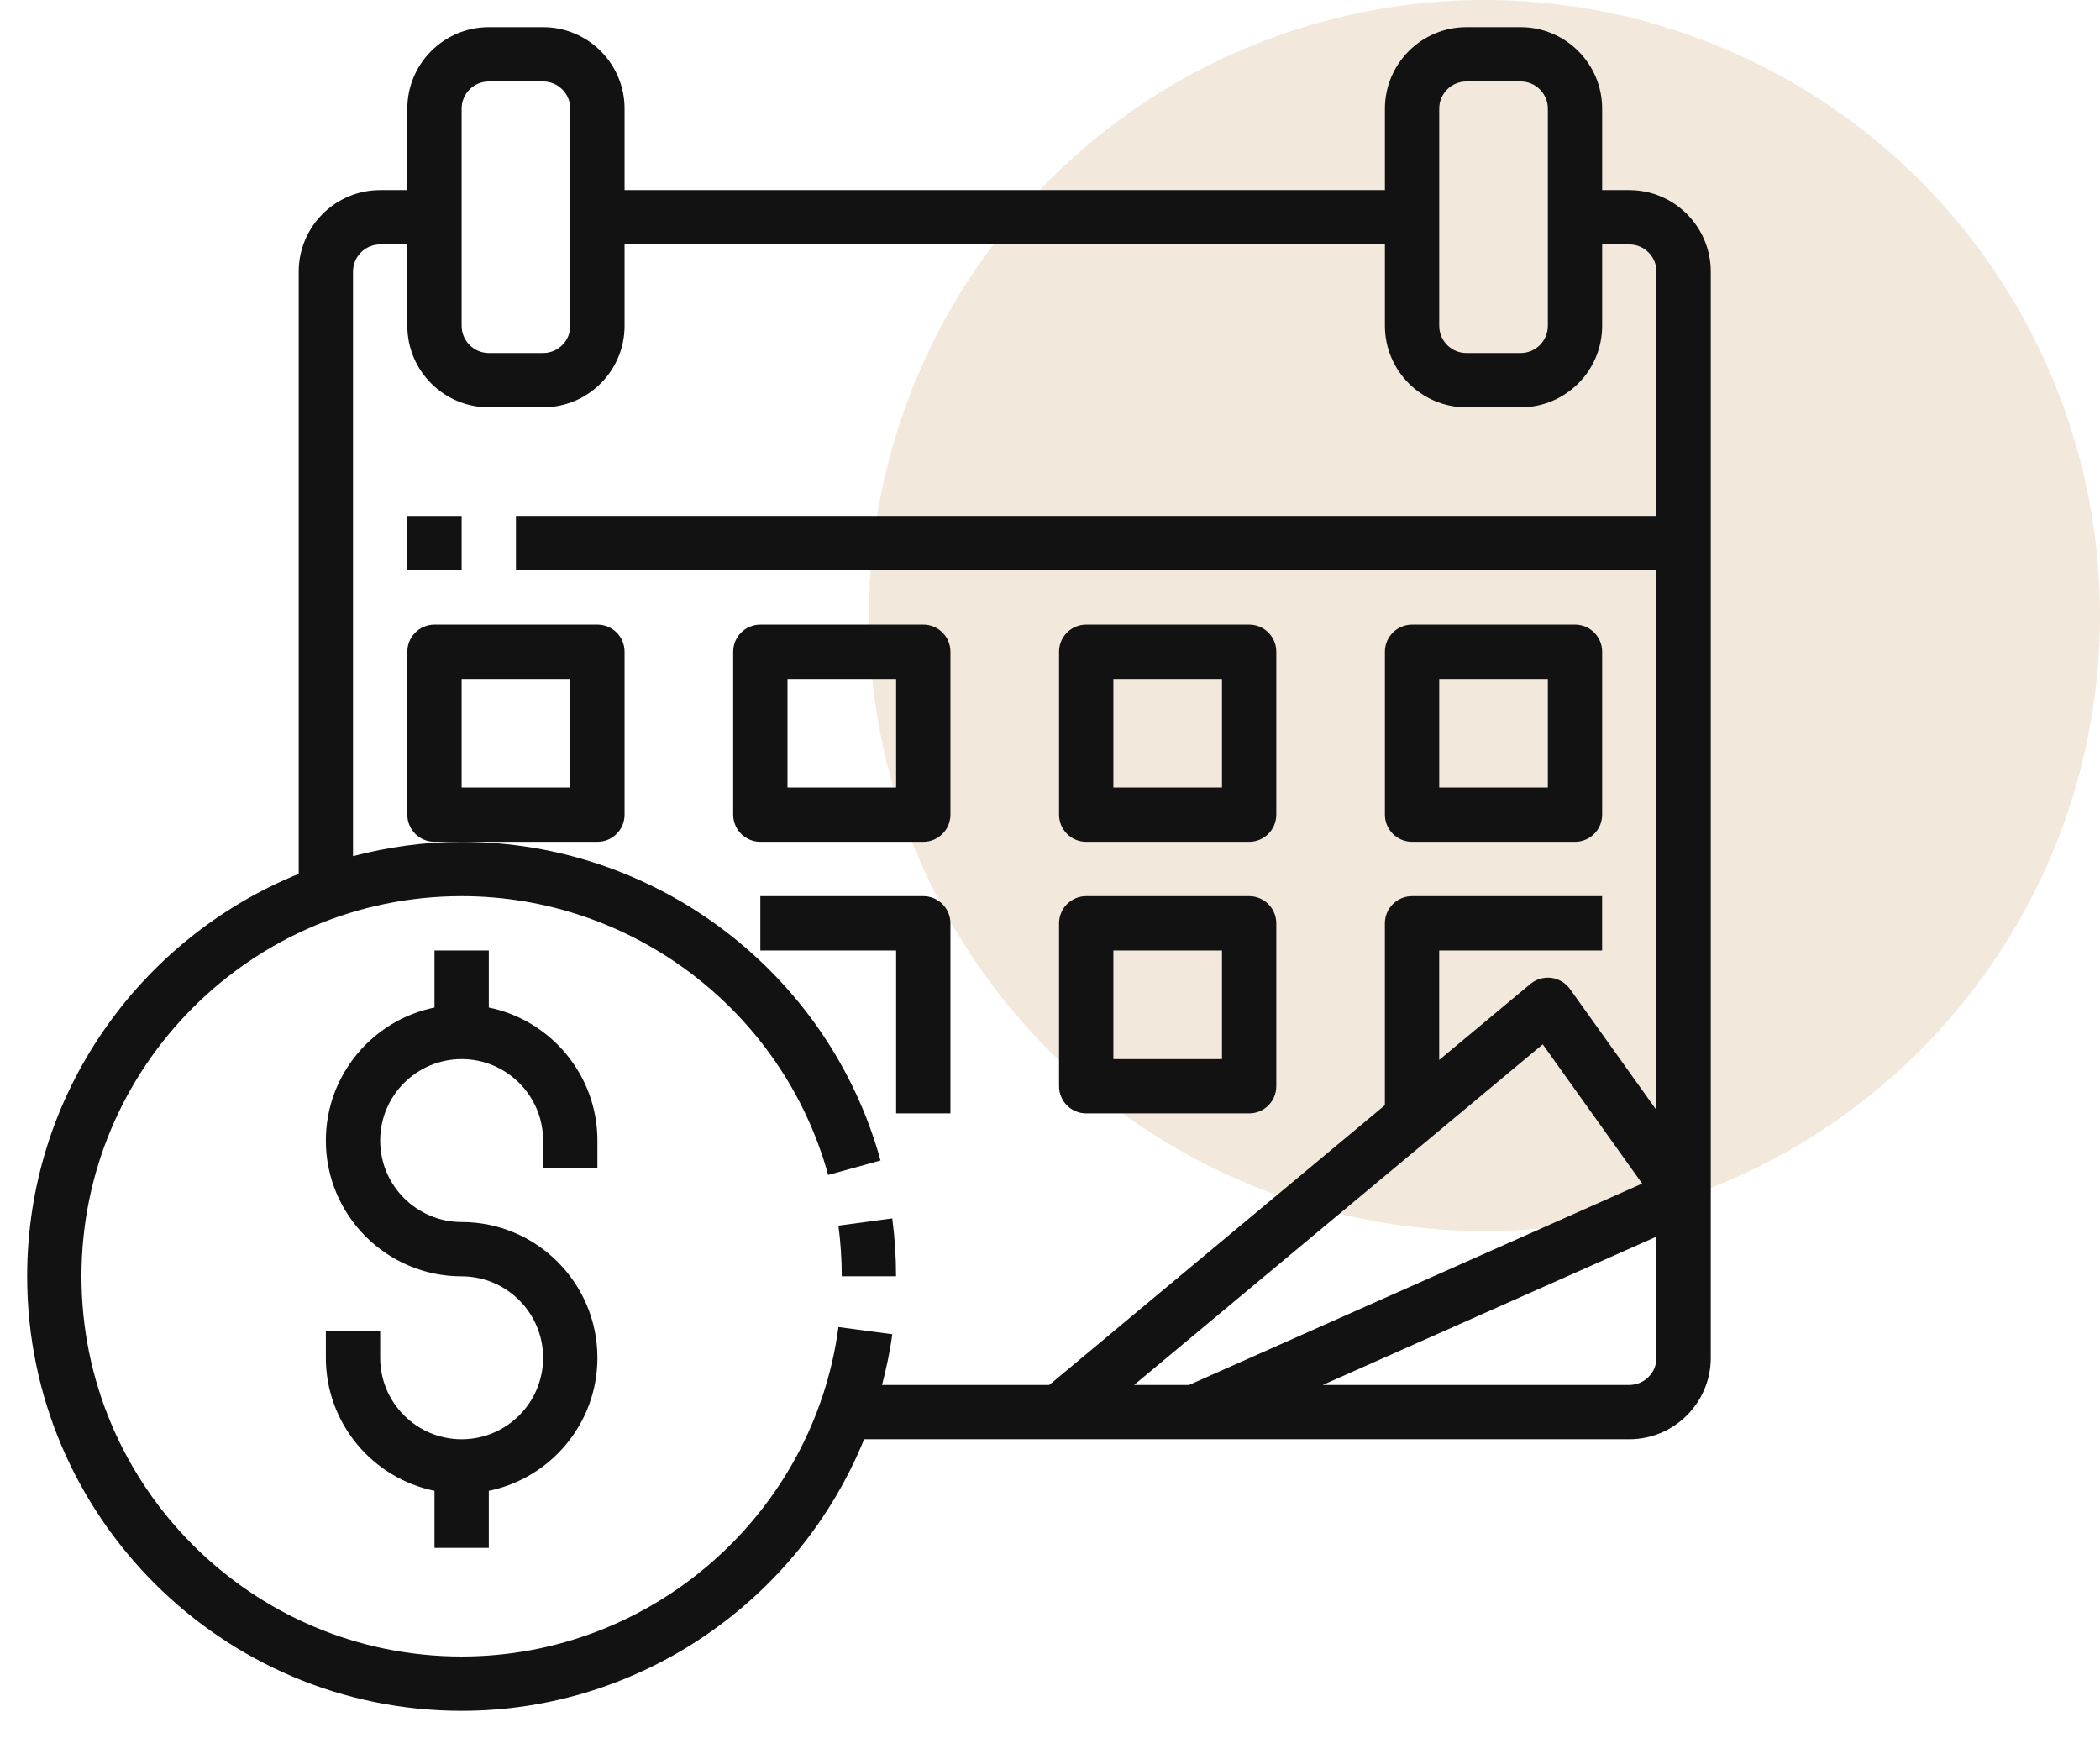
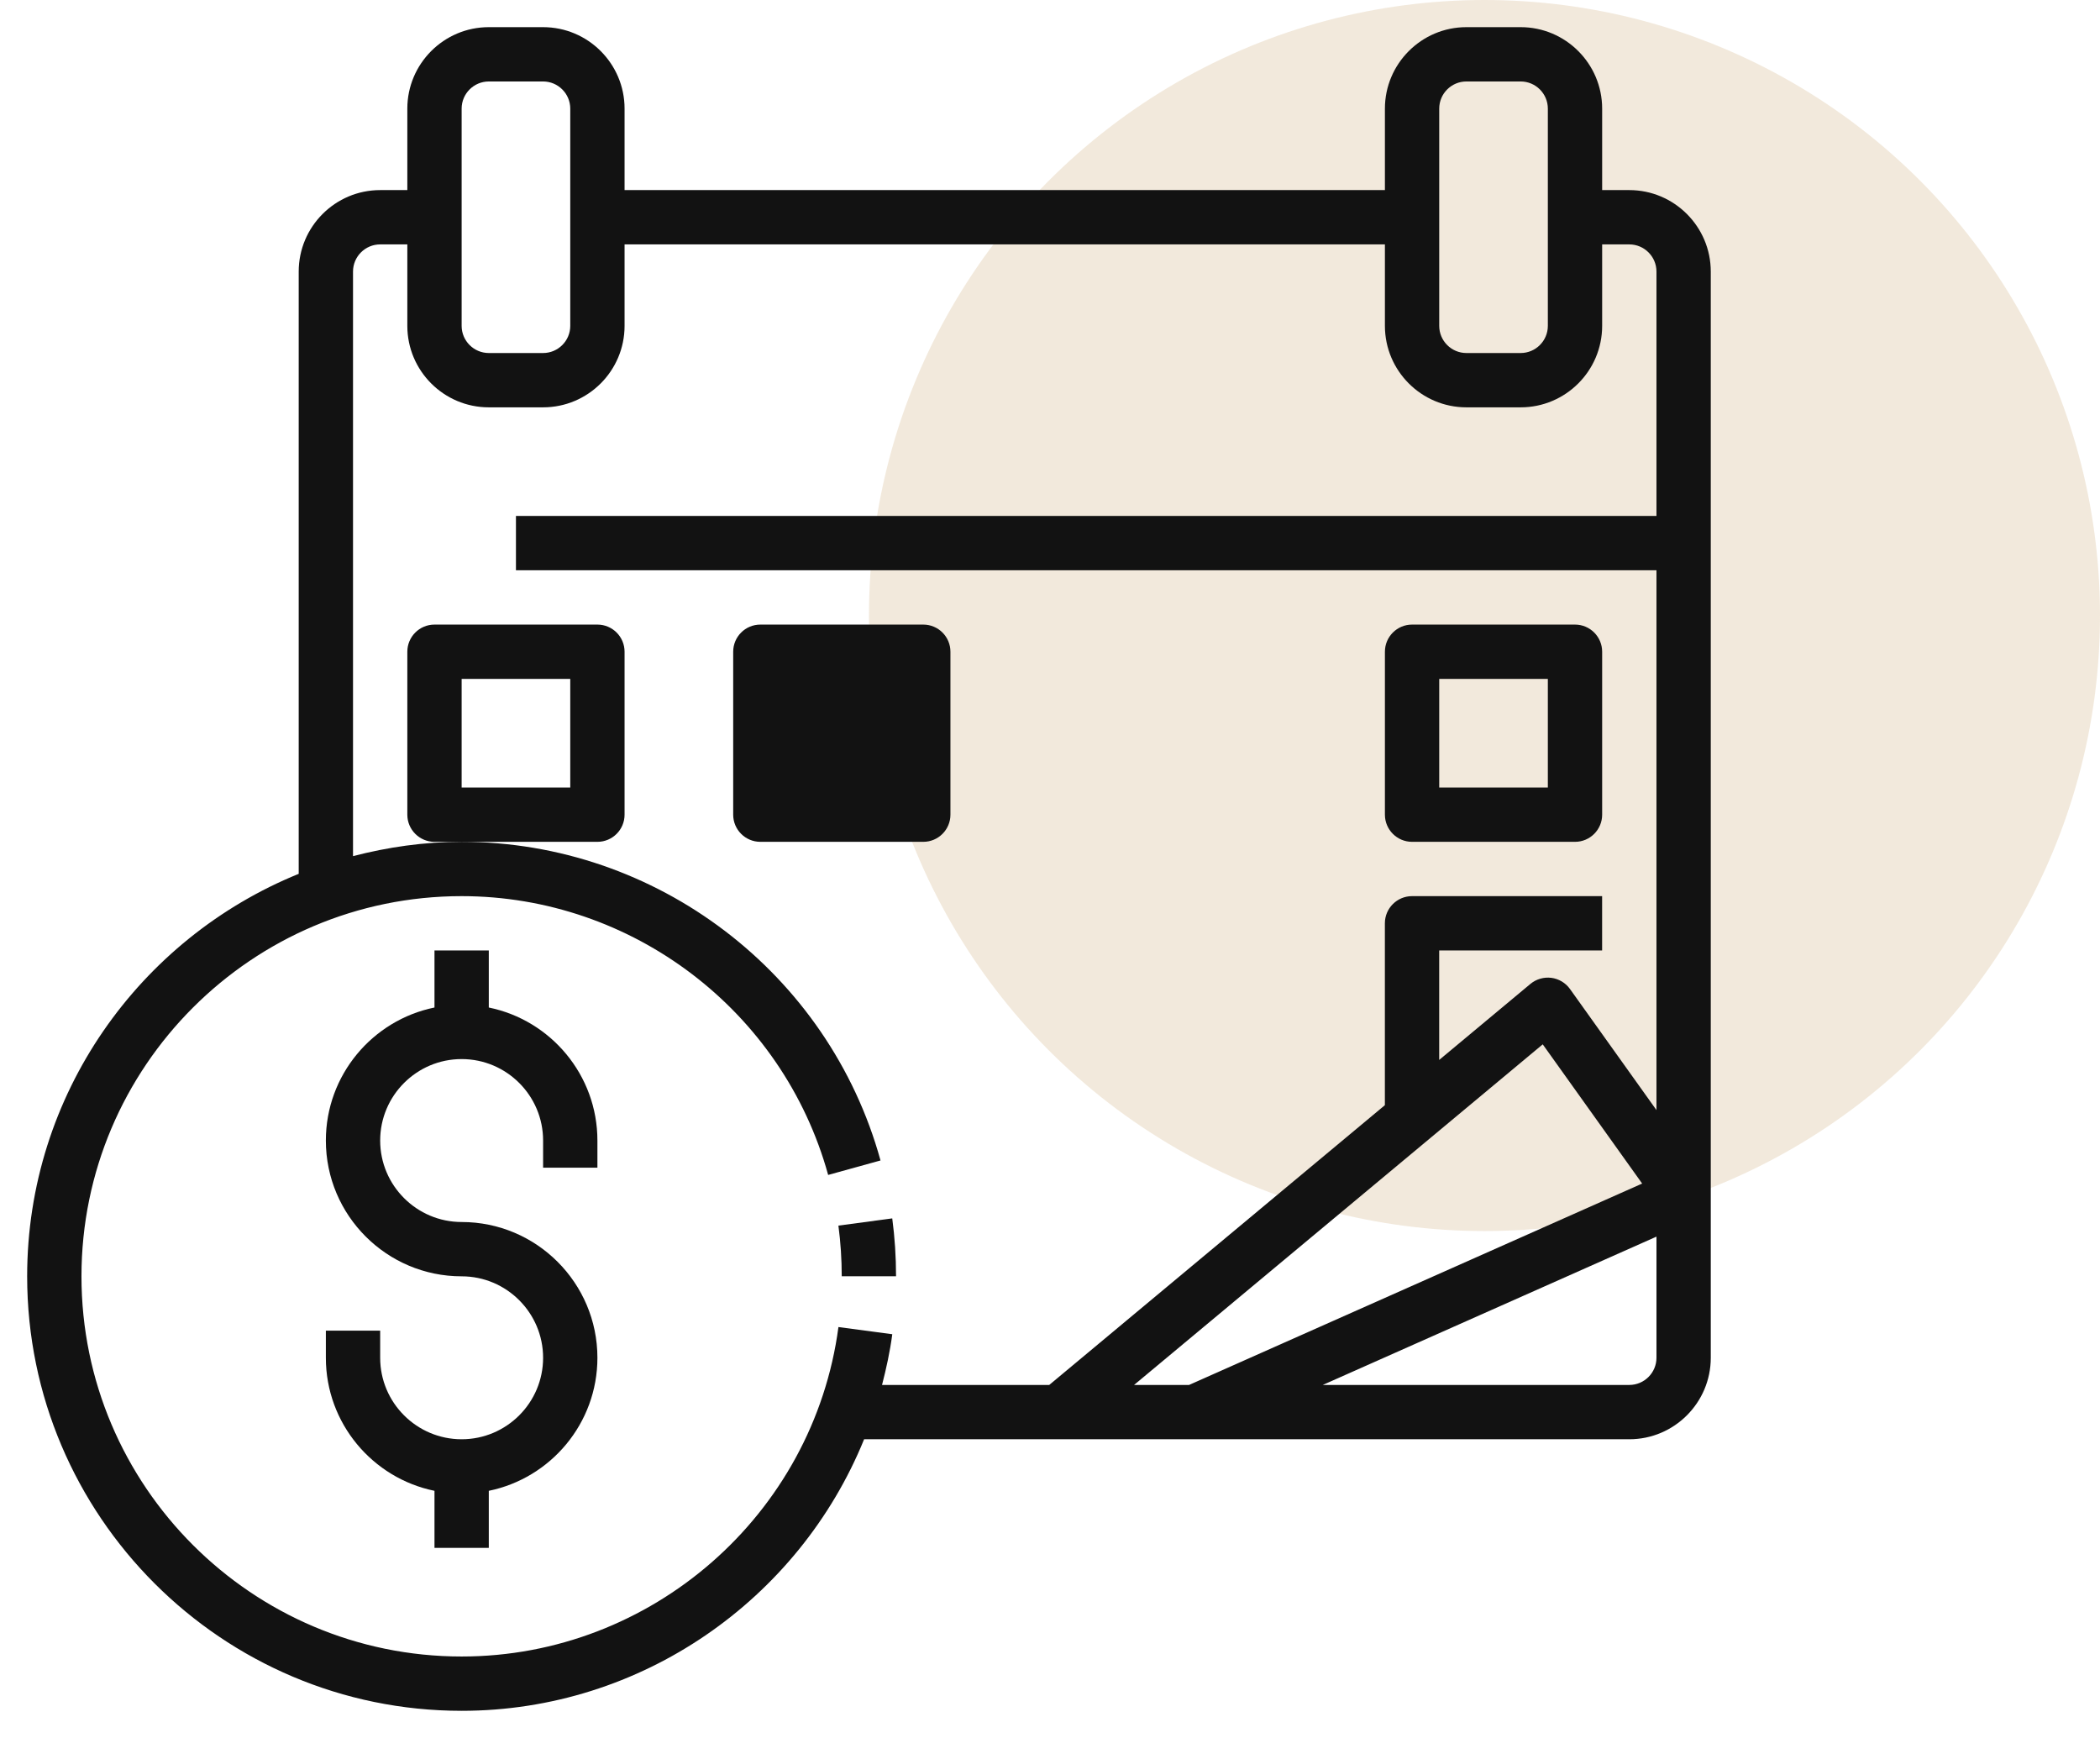
<svg xmlns="http://www.w3.org/2000/svg" width="58" height="48" viewBox="0 0 58 48" fill="none">
  <circle cx="41" cy="17" r="17" fill="#D2B589" fill-opacity="0.3" />
  <g clip-path="url(#clip0_1180_20793)">
    <path d="M24.643 33.65L23.156 33.849C23.217 34.309 23.248 34.781 23.248 35.249H24.748C24.748 34.714 24.713 34.176 24.643 33.65Z" fill="#121212" />
    <path d="M45 5.25H44.25V3C44.25 1.76 43.24 0.75 42 0.75H40.5C39.26 0.75 38.25 1.76 38.25 3V5.25H17.25V3C17.25 1.76 16.241 0.75 15 0.75H13.5C12.259 0.75 11.25 1.76 11.25 3V5.25H10.5C9.259 5.25 8.25 6.26 8.25 7.5V24.134C3.858 25.918 0.75 30.225 0.75 35.25C0.75 41.867 6.133 47.25 12.75 47.25C17.714 47.25 22.067 44.176 23.866 39.75H45C46.24 39.75 47.25 38.74 47.25 37.5V7.5C47.25 6.26 46.24 5.25 45 5.25ZM39.75 3C39.75 2.587 40.087 2.25 40.5 2.25H42C42.413 2.25 42.75 2.587 42.75 3V9C42.75 9.413 42.413 9.75 42 9.75H40.5C40.087 9.75 39.75 9.413 39.75 9V3ZM12.75 3C12.75 2.587 13.087 2.25 13.5 2.25H15C15.413 2.25 15.75 2.587 15.75 3V9C15.75 9.413 15.413 9.75 15 9.75H13.5C13.087 9.75 12.75 9.413 12.75 9V3ZM23.157 36.651C22.466 41.838 17.992 45.75 12.75 45.75C6.96 45.75 2.25 41.04 2.25 35.25C2.25 29.46 6.96 24.75 12.75 24.75C17.459 24.75 21.622 27.916 22.873 32.45L24.319 32.05C22.889 26.869 18.131 23.25 12.75 23.25C11.713 23.25 10.711 23.396 9.75 23.645V7.5C9.75 7.087 10.087 6.75 10.5 6.75H11.25V9C11.25 10.241 12.259 11.25 13.5 11.25H15C16.241 11.25 17.25 10.241 17.25 9V6.75H38.25V9C38.25 10.241 39.26 11.25 40.5 11.25H42C43.24 11.25 44.25 10.241 44.25 9V6.75H45C45.413 6.75 45.75 7.087 45.75 7.5V14.25H14.25V15.75H45.75V30.659L43.361 27.314C43.239 27.144 43.052 27.033 42.845 27.006C42.64 26.981 42.43 27.04 42.269 27.174L39.749 29.274V26.25H44.249V24.75H38.999C38.585 24.75 38.249 25.086 38.249 25.5V30.523L28.979 38.25H24.361C24.479 37.792 24.581 37.328 24.644 36.849L23.157 36.651ZM42.609 28.843L45.355 32.688L32.841 38.25H31.322L42.609 28.843ZM45 38.25H36.534L45.75 34.154V37.5C45.75 37.913 45.413 38.25 45 38.25Z" fill="#121212" />
-     <path d="M11.25 14.25H12.75V15.75H11.25V14.25Z" fill="#121212" />
    <path d="M17.25 22.5V18C17.25 17.586 16.914 17.25 16.5 17.25H12C11.586 17.25 11.25 17.586 11.25 18V22.5C11.25 22.914 11.586 23.25 12 23.25H12.75H16.5C16.914 23.25 17.25 22.914 17.25 22.5ZM15.75 21.75H12.75V18.75H15.75V21.75Z" fill="#121212" />
-     <path d="M25.5 23.25C25.914 23.25 26.25 22.914 26.25 22.5V18C26.25 17.586 25.914 17.25 25.5 17.25H21C20.586 17.25 20.25 17.586 20.25 18V22.5C20.25 22.914 20.586 23.25 21 23.25H25.5ZM21.75 18.75H24.75V21.75H21.75V18.75Z" fill="#121212" />
-     <path d="M30 23.25H34.5C34.914 23.25 35.25 22.914 35.25 22.5V18C35.25 17.586 34.914 17.25 34.5 17.25H30C29.586 17.25 29.25 17.586 29.25 18V22.5C29.25 22.914 29.586 23.25 30 23.25ZM30.75 18.75H33.75V21.75H30.75V18.75Z" fill="#121212" />
+     <path d="M25.5 23.25C25.914 23.25 26.25 22.914 26.25 22.5V18C26.25 17.586 25.914 17.25 25.5 17.25H21C20.586 17.25 20.25 17.586 20.25 18V22.5C20.25 22.914 20.586 23.25 21 23.25H25.5ZM21.75 18.75H24.75V21.75V18.75Z" fill="#121212" />
    <path d="M39 23.25H43.5C43.914 23.25 44.25 22.914 44.25 22.5V18C44.25 17.586 43.914 17.25 43.5 17.25H39C38.586 17.25 38.25 17.586 38.25 18V22.5C38.25 22.914 38.586 23.25 39 23.25ZM39.75 18.75H42.75V21.75H39.75V18.75Z" fill="#121212" />
-     <path d="M24.75 30.75H26.25V25.5C26.25 25.086 25.914 24.75 25.5 24.75H21V26.25H24.75V30.75Z" fill="#121212" />
-     <path d="M30 30.75H34.5C34.914 30.75 35.25 30.414 35.25 30V25.5C35.25 25.086 34.914 24.75 34.5 24.75H30C29.586 24.75 29.25 25.086 29.25 25.5V30C29.25 30.414 29.586 30.75 30 30.75ZM30.75 26.25H33.75V29.25H30.75V26.25Z" fill="#121212" />
    <path d="M13.5 27.826V26.25H12V27.826C10.291 28.174 9 29.689 9 31.5C9 33.568 10.682 35.25 12.75 35.25C13.991 35.25 15 36.26 15 37.5C15 38.74 13.991 39.75 12.75 39.75C11.509 39.75 10.5 38.74 10.5 37.5V36.75H9V37.5C9 39.31 10.291 40.825 12 41.174V42.75H13.5V41.174C15.209 40.825 16.5 39.311 16.5 37.5C16.5 35.432 14.818 33.75 12.75 33.75C11.509 33.75 10.5 32.74 10.5 31.5C10.5 30.259 11.509 29.25 12.75 29.25C13.991 29.25 15 30.259 15 31.5V32.25H16.5V31.5C16.5 29.689 15.209 28.174 13.5 27.826Z" fill="#121212" />
  </g>
  <defs>
    <clipPath id="clip0_1180_20793">
      <rect width="48" height="48" fill="white" />
    </clipPath>
  </defs>
</svg>